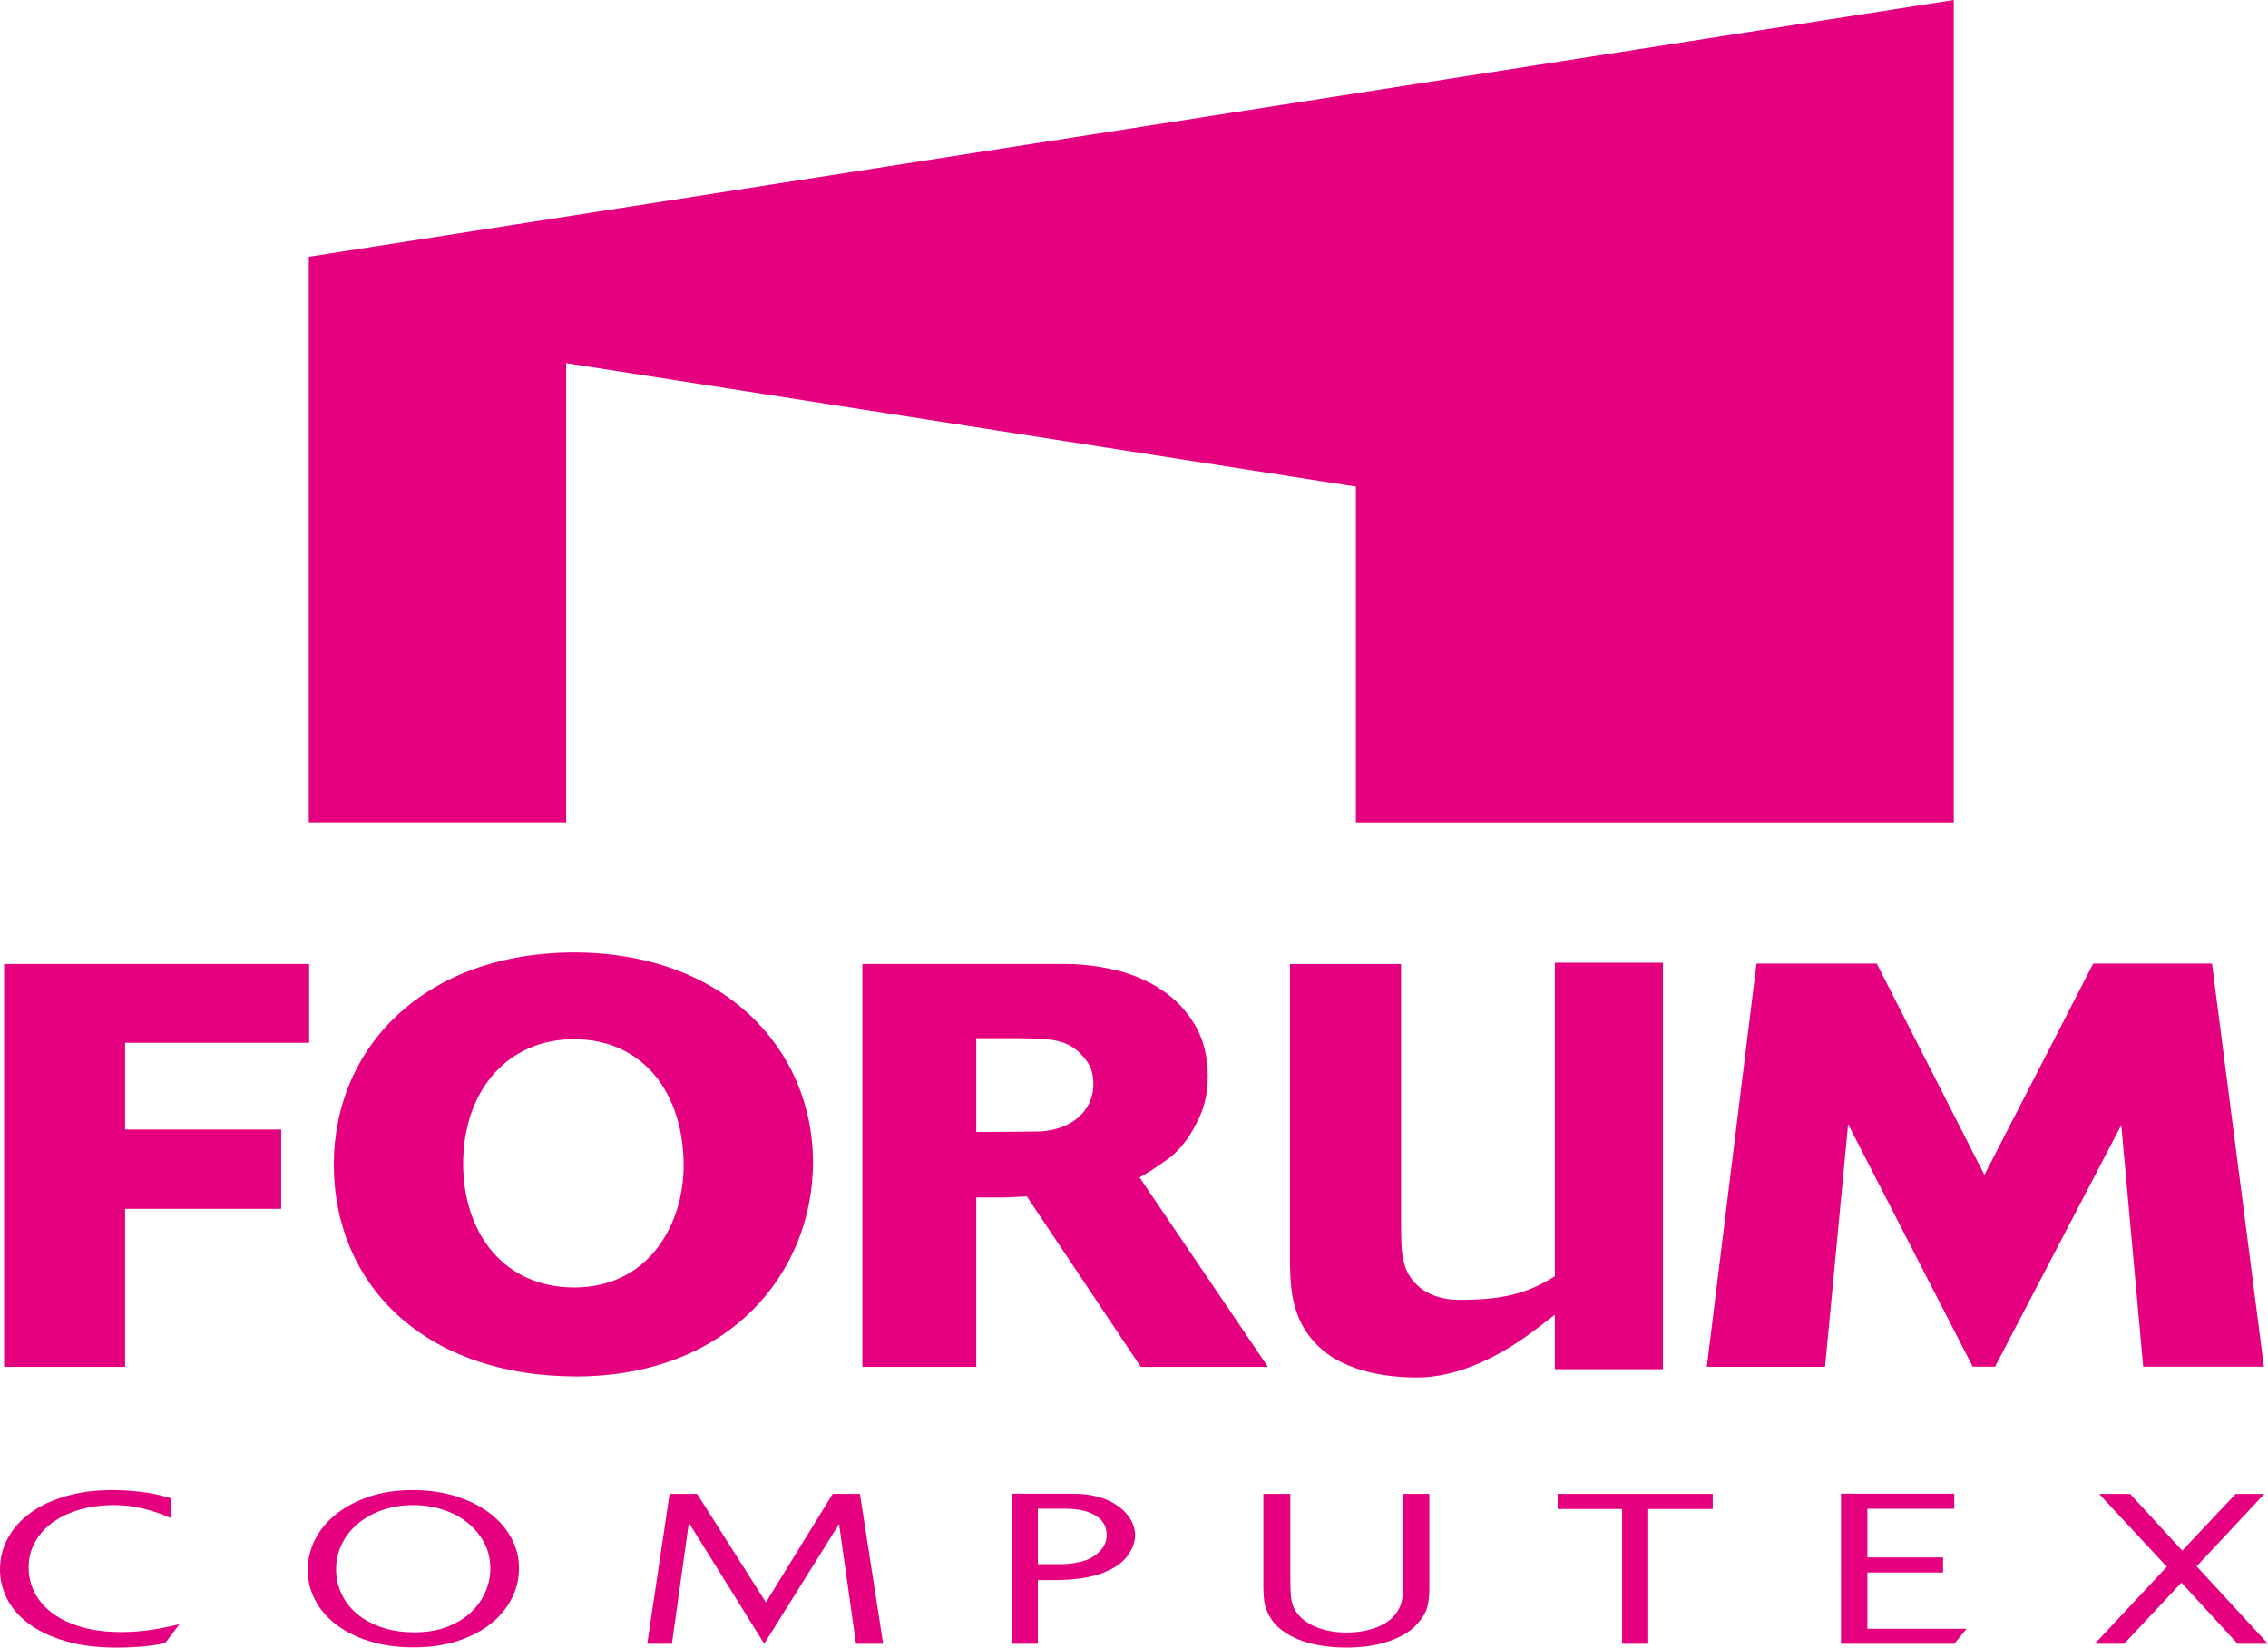
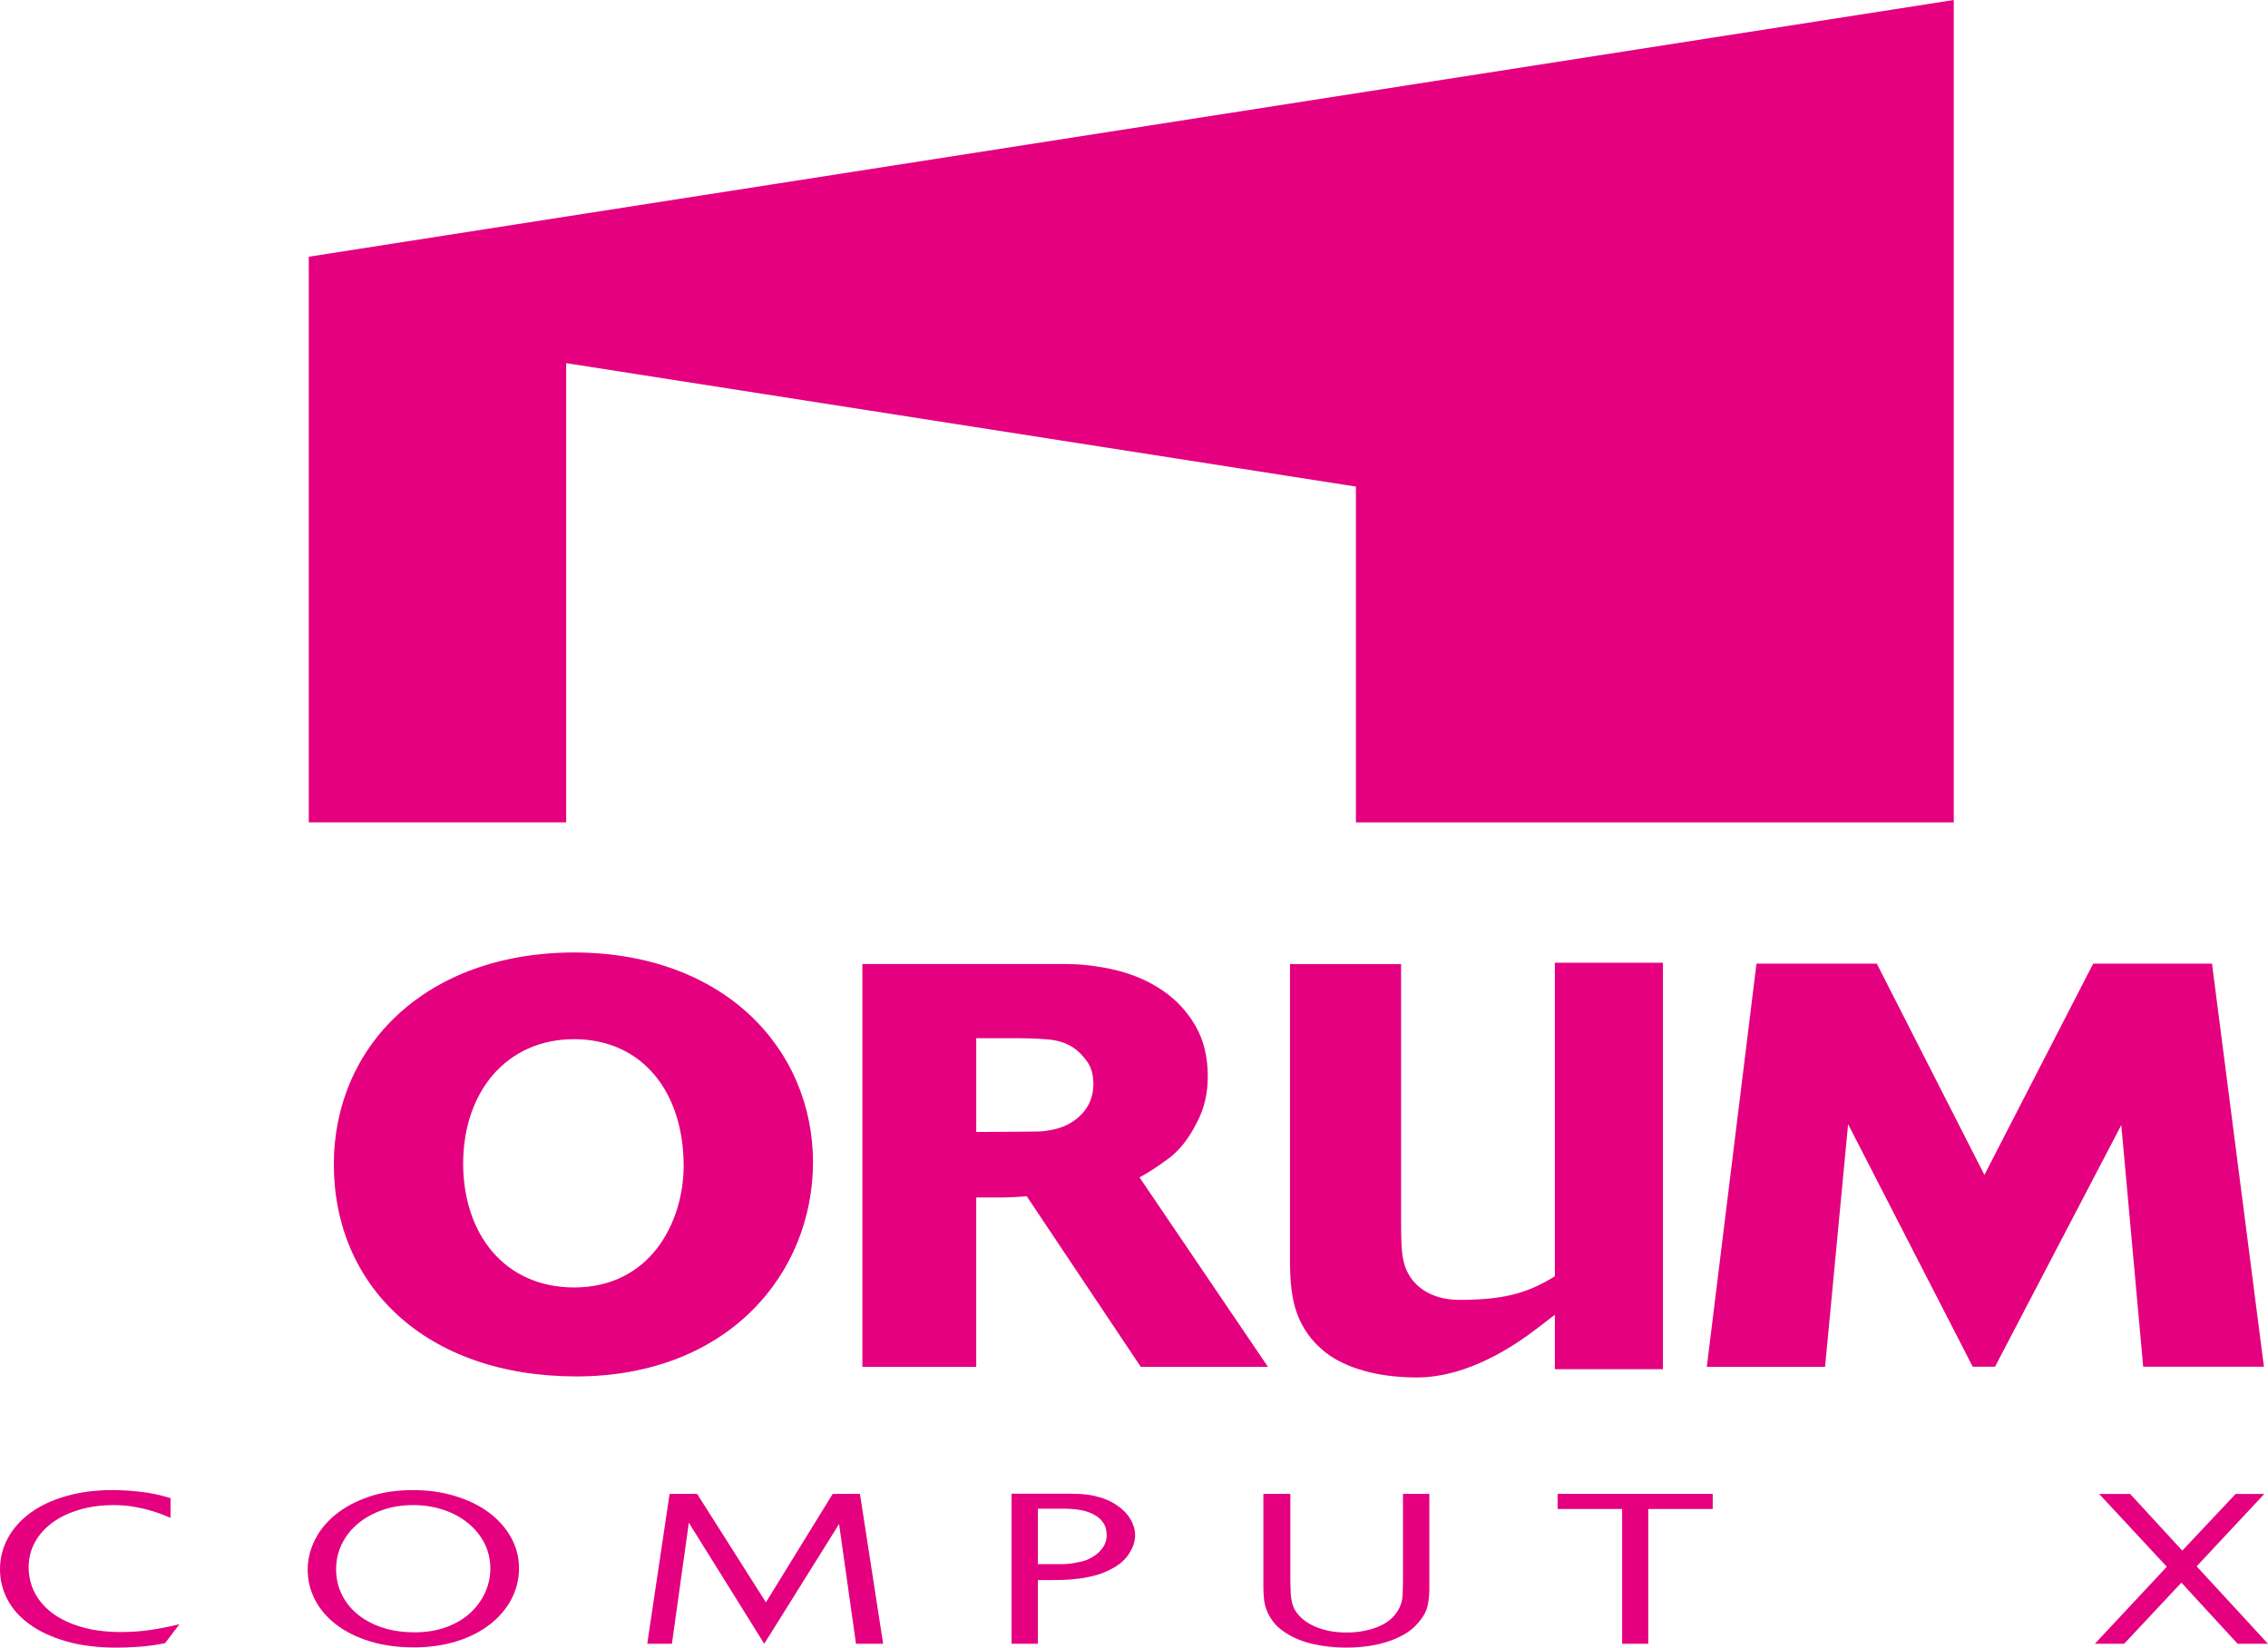
<svg xmlns="http://www.w3.org/2000/svg" id="uuid-b8f6feb1-9b17-475b-8a50-06835eb02274" data-name="圖層 1" viewBox="0 0 706 513">
  <g>
    <g>
      <path d="M51.4,511.61c-2.8.57-5.49.95-8.08,1.12-2.59.17-4.9.27-6.92.27-6.13,0-11.47-.67-16.02-2.02-4.55-1.34-8.34-3.14-11.38-5.39-3.03-2.25-5.3-4.84-6.78-7.77C.74,494.89,0,491.84,0,488.67c0-3.48.82-6.73,2.45-9.75,1.63-3.02,3.97-5.64,7-7.86,3.04-2.23,6.72-3.96,11.07-5.22,4.34-1.26,9.19-1.89,14.55-1.89,2.5,0,5.31.17,8.43.5,3.12.33,6.32,1,9.59,2.01v6.15c-.66-.3-1.55-.67-2.68-1.11-1.13-.43-2.45-.86-3.97-1.3-1.52-.44-3.2-.8-5.04-1.11s-3.84-.46-5.98-.46c-3.87,0-7.42.47-10.66,1.42-3.24.95-6.04,2.28-8.39,3.99-2.35,1.72-4.18,3.76-5.49,6.14-1.31,2.37-1.96,4.97-1.96,7.79,0,2.86.64,5.52,1.92,7.98,1.28,2.47,3.14,4.6,5.58,6.4,2.44,1.8,5.44,3.22,9.01,4.25,3.57,1.03,7.64,1.55,12.22,1.55,3.21,0,6.29-.22,9.24-.66,2.94-.44,5.94-1.03,8.97-1.78l-4.46,5.88Z" style="fill: #e4007f;" />
      <path d="M161.56,488.27c0,3.44-.79,6.65-2.37,9.65-1.58,2.99-3.79,5.61-6.65,7.83-2.86,2.23-6.29,3.98-10.31,5.26-4.02,1.27-8.49,1.91-13.43,1.91-5.12,0-9.71-.64-13.79-1.91-4.08-1.28-7.54-3.02-10.4-5.22-2.86-2.2-5.04-4.77-6.56-7.7-1.52-2.93-2.27-6.05-2.27-9.35,0-3.17.74-6.26,2.23-9.25,1.49-3,3.64-5.64,6.47-7.93,2.83-2.29,6.26-4.13,10.31-5.52,4.04-1.39,8.63-2.08,13.74-2.08,4.82,0,9.25.63,13.3,1.89,4.04,1.26,7.53,2.97,10.44,5.16,2.91,2.18,5.19,4.76,6.83,7.73,1.64,2.98,2.46,6.16,2.46,9.55ZM128.99,508.24c3.75,0,7.09-.55,10.04-1.65,2.94-1.1,5.41-2.58,7.41-4.43,1.99-1.85,3.53-3.97,4.59-6.35,1.07-2.38,1.61-4.85,1.61-7.4,0-2.91-.63-5.56-1.87-7.97-1.25-2.4-2.96-4.48-5.13-6.25-2.17-1.76-4.71-3.13-7.63-4.1-2.91-.97-6.07-1.46-9.46-1.46-3.45,0-6.63.52-9.55,1.55-2.92,1.03-5.45,2.45-7.59,4.23-2.14,1.78-3.81,3.9-5,6.35-1.19,2.45-1.78,5.08-1.78,7.9,0,2.64.55,5.16,1.65,7.54,1.1,2.38,2.7,4.46,4.82,6.25,2.11,1.78,4.67,3.2,7.68,4.23,3,1.03,6.41,1.55,10.22,1.55Z" style="fill: #e4007f;" />
      <path d="M274.94,511.8h-8.48s-5.27-37.28-5.27-37.28l-23.29,37.28-23.47-37.68-5.27,37.68h-7.68s6.96-46.67,6.96-46.67h8.56s21.42,33.78,21.42,33.78l20.79-33.78h8.48s7.22,46.67,7.22,46.67Z" style="fill: #e4007f;" />
      <path d="M352.74,474.82c-.36-1.08-.97-2.15-1.74-3.12-.82-1.02-1.84-2-3.13-2.87-1.23-.92-2.77-1.69-4.51-2.31-1.9-.61-3.59-1.02-5.17-1.18-1.54-.21-3.33-.26-5.28-.26h-18.03s0,46.72,0,46.72h8.2s0-19.82,0-19.82h3.33c1.28,0,2.72-.05,4.2-.05,1.54-.05,3.07-.15,4.71-.36,1.59-.15,3.23-.46,4.87-.87,1.64-.36,3.18-.92,4.56-1.59,2.87-1.28,5.02-2.92,6.45-4.97,1.43-2.05,2.15-4.15,2.15-6.25,0-.97-.2-2-.61-3.07ZM343,482.25c-.97,1.28-2.2,2.25-3.79,3.02-.97.51-2.1.87-3.23,1.08-1.18.26-2.31.46-3.38.56-1.13.1-2.15.15-3.07.1h-6.45s0-17.26,0-17.26h8.55c1.64,0,3.18.15,4.71.41,1.49.26,2.87.72,4.1,1.38,1.23.62,2.2,1.43,2.92,2.51.77,1.02,1.13,2.36,1.13,3.94s-.46,2.97-1.49,4.25Z" style="fill: #e4007f;" />
      <path d="M444.94,465.14v29.61c0,1.85-.19,3.63-.58,5.35-.39,1.72-1.38,3.48-2.99,5.29-1.25,1.45-2.75,2.67-4.51,3.63-1.76.97-3.63,1.75-5.62,2.35-1.99.59-4.03,1.01-6.11,1.26-2.08.24-4.1.36-6.07.36-3.57,0-6.99-.36-10.27-1.09-3.27-.73-6.19-1.93-8.74-3.61-1.55-1.01-2.77-2.1-3.66-3.27-.89-1.17-1.58-2.36-2.05-3.57-.48-1.21-.77-2.45-.89-3.7-.12-1.26-.18-2.5-.18-3.73v-28.89s8.39,0,8.39,0v26.31c0,1.45.05,3.04.13,4.76.09,1.72.43,3.24,1.03,4.56.48.97,1.18,1.9,2.1,2.81.92.9,2.07,1.71,3.44,2.41,1.37.71,2.96,1.27,4.78,1.69,1.81.42,3.82.63,6.02.63,3.51,0,6.72-.57,9.64-1.72,2.92-1.15,5.05-2.89,6.42-5.22.83-1.41,1.29-2.9,1.38-4.46.09-1.56.13-3.38.13-5.45v-26.31s8.21,0,8.21,0Z" style="fill: #e4007f;" />
      <path d="M513.07,511.81h-8.12s0-41.98,0-41.98h-20.08s0-4.69,0-4.69h48.28s0,4.69,0,4.69h-20.07s0,41.98,0,41.98Z" style="fill: #e4007f;" />
-       <path d="M608.33,511.81h-35.25s0-46.74,0-46.74h35.25s0,4.7,0,4.7h-27.04s0,15.14,0,15.14h23.56s0,4.7,0,4.7h-23.56s0,17.52,0,17.52h30.88s-3.84,4.69-3.84,4.69Z" style="fill: #e4007f;" />
      <path d="M706,511.81h-9.46s-17.49-19.04-17.49-19.04l-17.85,19.04h-9.1s22.4-23.99,22.4-23.99l-21.06-22.67h9.64s16.24,17.65,16.24,17.65l16.6-17.65h8.93s-21.06,22.54-21.06,22.54l22.22,24.13Z" style="fill: #e4007f;" />
    </g>
    <g>
      <path d="M484.01,397.5h0v-.13c-9.13,5.76-17.16,7.35-29.82,7.35-9.11,0-15.41-4.69-17.16-11.58-.89-3.45-.89-7.33-.89-14.82v-78.15s-34.59,0-34.59,0v93.56c.24,7.92.44,18.44,10.4,26.81,4.98,4.21,14.44,8.35,29.19,8.35,9.76,0,22.51-3.97,36.98-15.01l5.89-4.52v16.95s33.64,0,33.64,0v-126.56s-33.64,0-33.64,0v97.75Z" style="fill: #e4007f;" />
      <path d="M178.7,296.56c-46.26.1-74.74,29.2-74.79,65.98.05,37.7,28.38,65.98,75.56,66.03,47.23-.1,73.56-32.02,73.61-66.7-.05-35.24-27.56-65.21-74.38-65.31ZM178.7,400.86c-21.67-.05-34.42-16.6-34.53-38.42,0-22.59,13.58-38.88,34.53-38.88,21.21,0,34.07,16.39,34.12,39.39-.05,17.88-10.55,37.91-34.12,37.91Z" style="fill: #e4007f;" />
      <path d="M354.73,366.59c2.22-1.18,5.11-3.02,8.63-5.58,3.58-2.56,6.59-6.3,9.09-11.27,2.39-4.41,3.52-9.22,3.52-14.6,0-6.15-1.31-11.42-3.92-15.88-2.61-4.46-6.02-8.09-10.22-10.91-4.2-2.87-8.97-4.92-14.31-6.25-5.28-1.28-10.68-1.95-16.02-1.95h-63.05s0,125.45,0,125.45h35.44s0-52.76,0-52.76h8.29c1.02,0,2.1-.05,3.24-.1,1.08-.05,2.5-.15,4.2-.26l35.5,53.12h39.59s-39.99-59.01-39.99-59.01ZM336.89,346.72c-2.33,2.51-5.28,4.15-8.97,4.97-1.59.36-3.12.56-4.6.61-.97.05-11.19.1-19.43.15v-29.2s11.42,0,11.42,0c3.81,0,7.38.1,10.62.36,3.29.26,6.08,1.13,8.29,2.66,1.42.97,2.84,2.36,4.15,4.2,1.31,1.79,1.99,4.15,1.99,7.02,0,3.64-1.19,6.71-3.46,9.22Z" style="fill: #e4007f;" />
      <polygon points="651.58 300.04 617.72 365.82 584.22 300.04 546.77 300.04 531.31 425.57 568.12 425.57 575.29 350.03 614.08 425.53 621.03 425.53 660.33 350.3 667.15 425.53 704.73 425.53 688.57 300.04 651.58 300.04" style="fill: #e4007f;" />
-       <path d="M38.93,425.6H1.28s0-125.44,0-125.44h94.95s0,24.52,0,24.52h-57.29s0,27,0,27h48.59s0,24.7,0,24.7h-48.59s0,49.22,0,49.22Z" style="fill: #e4007f;" />
    </g>
  </g>
  <path d="M176.24,256.05V113.07l245.84,38.43v104.56h186.1V0L96.12,79.93v176.12h80.12Z" style="fill: #e4007f;" />
</svg>